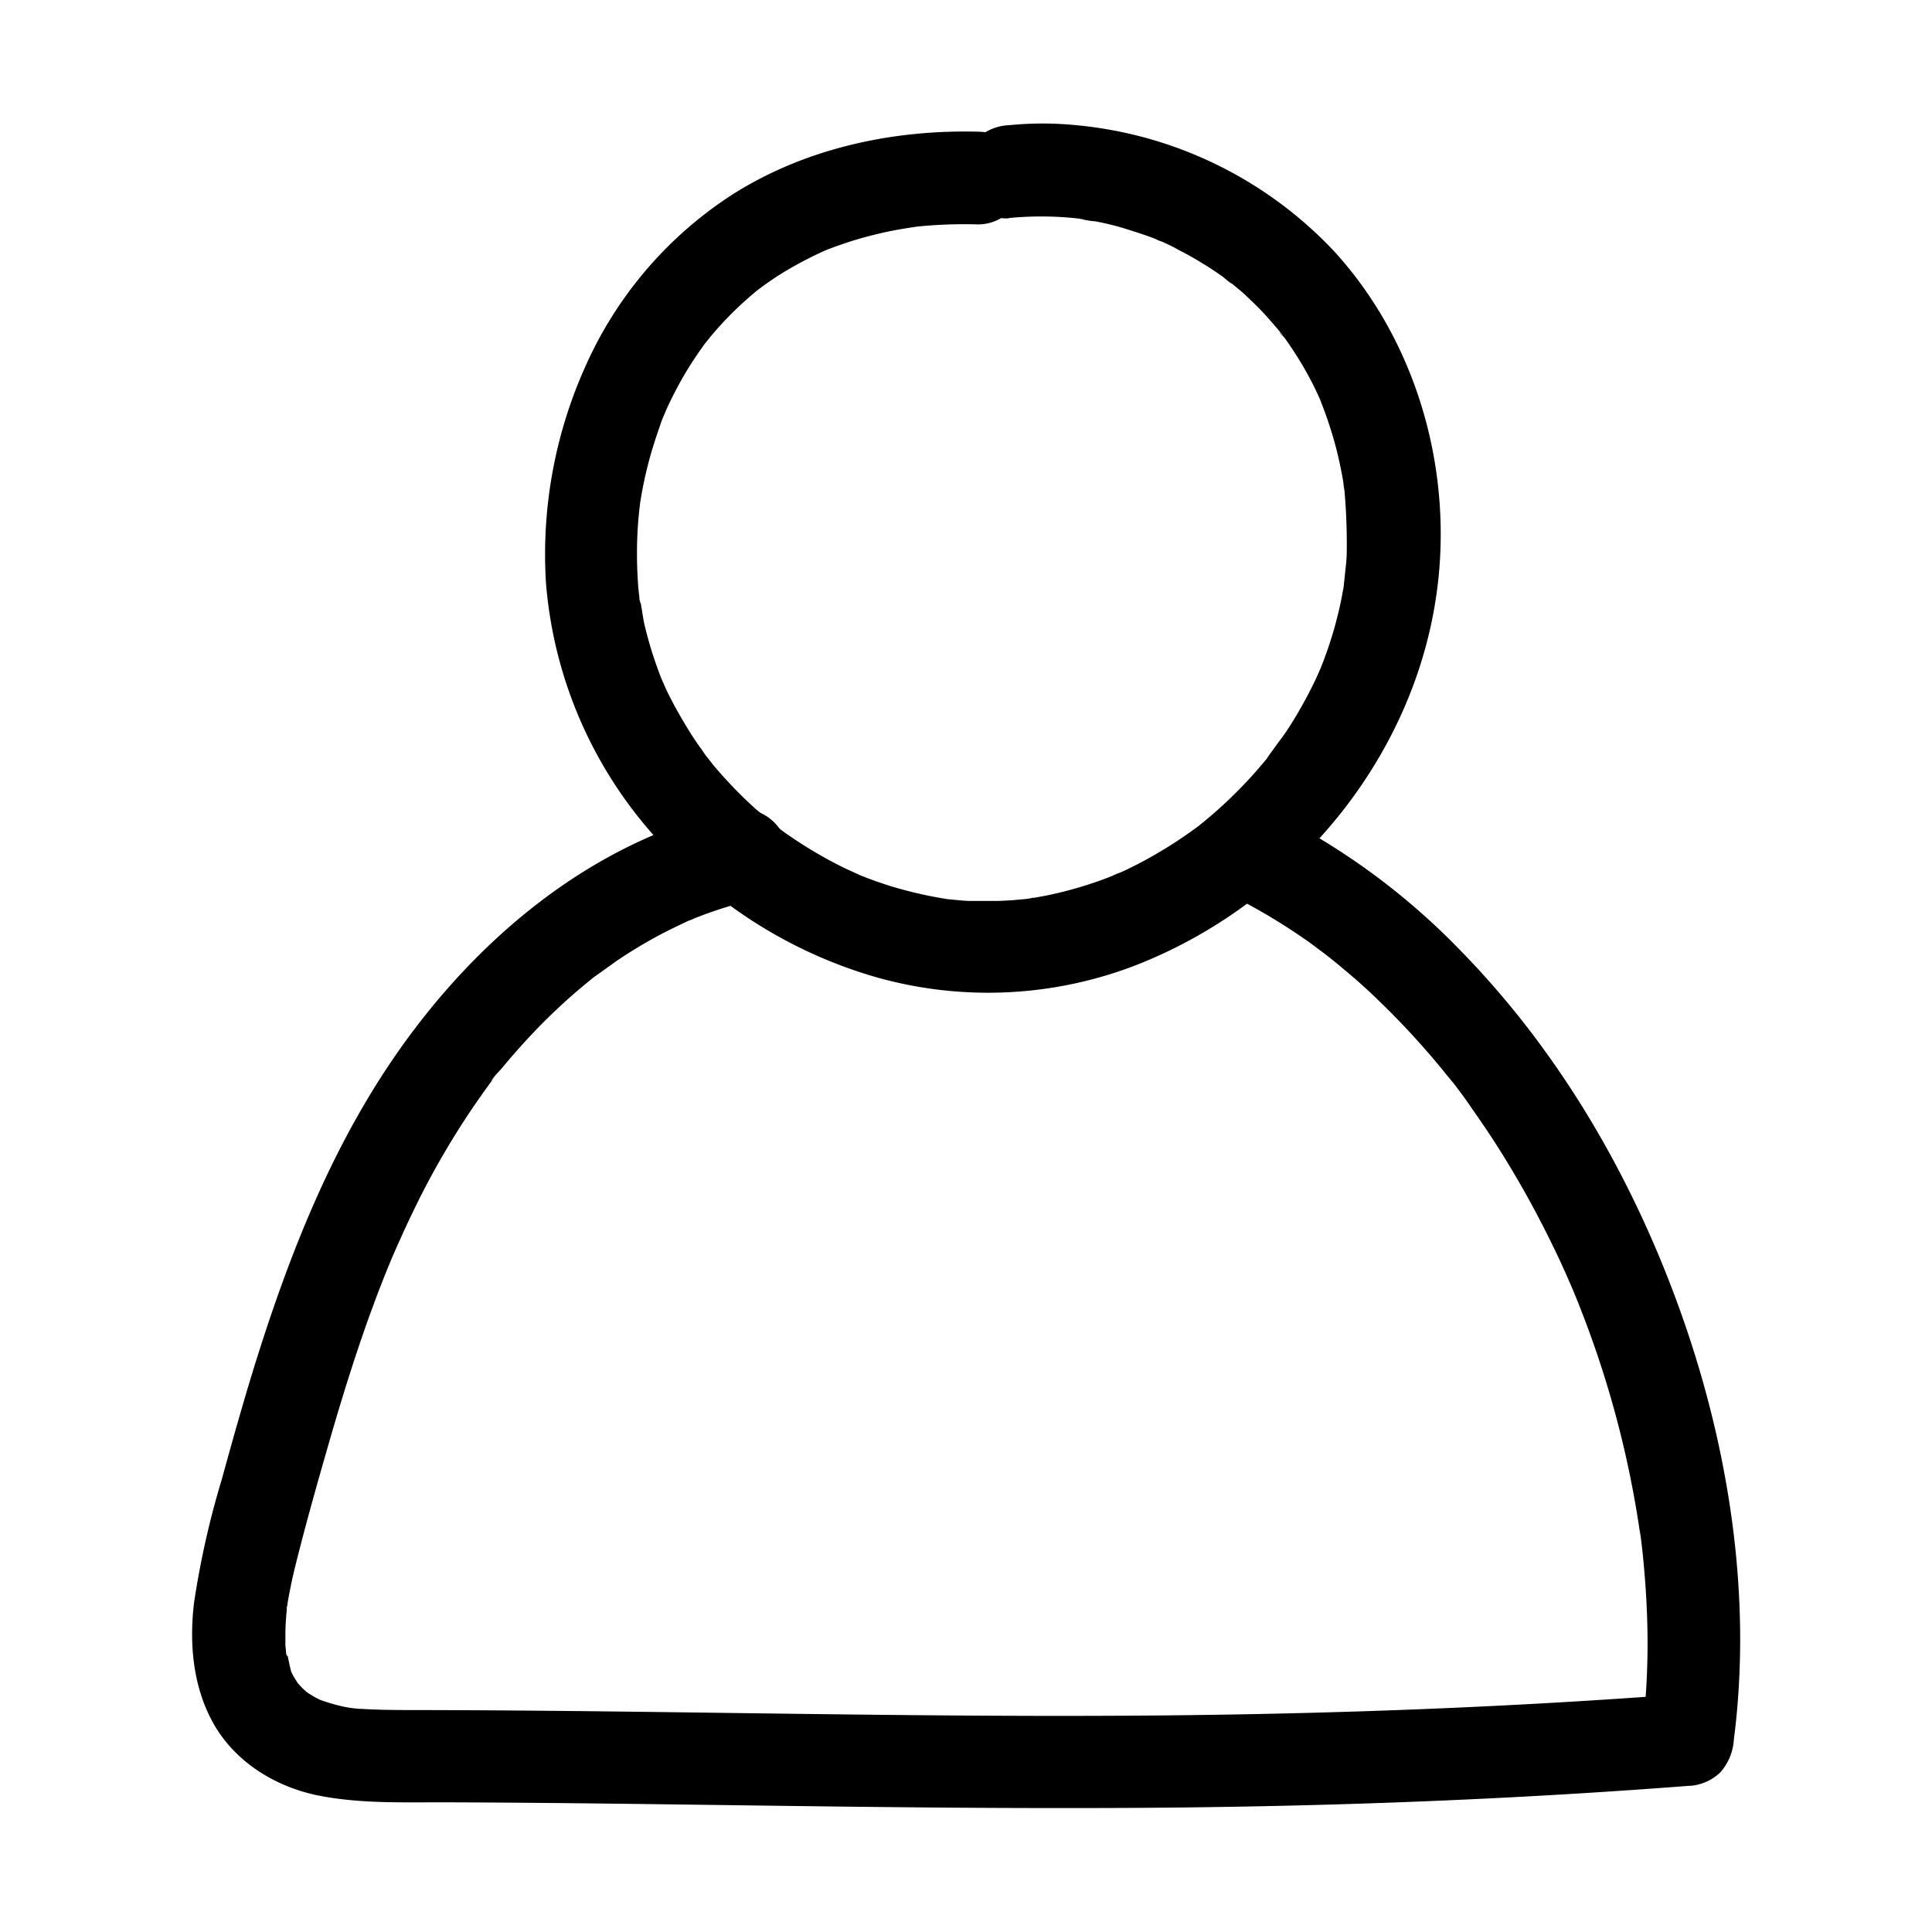
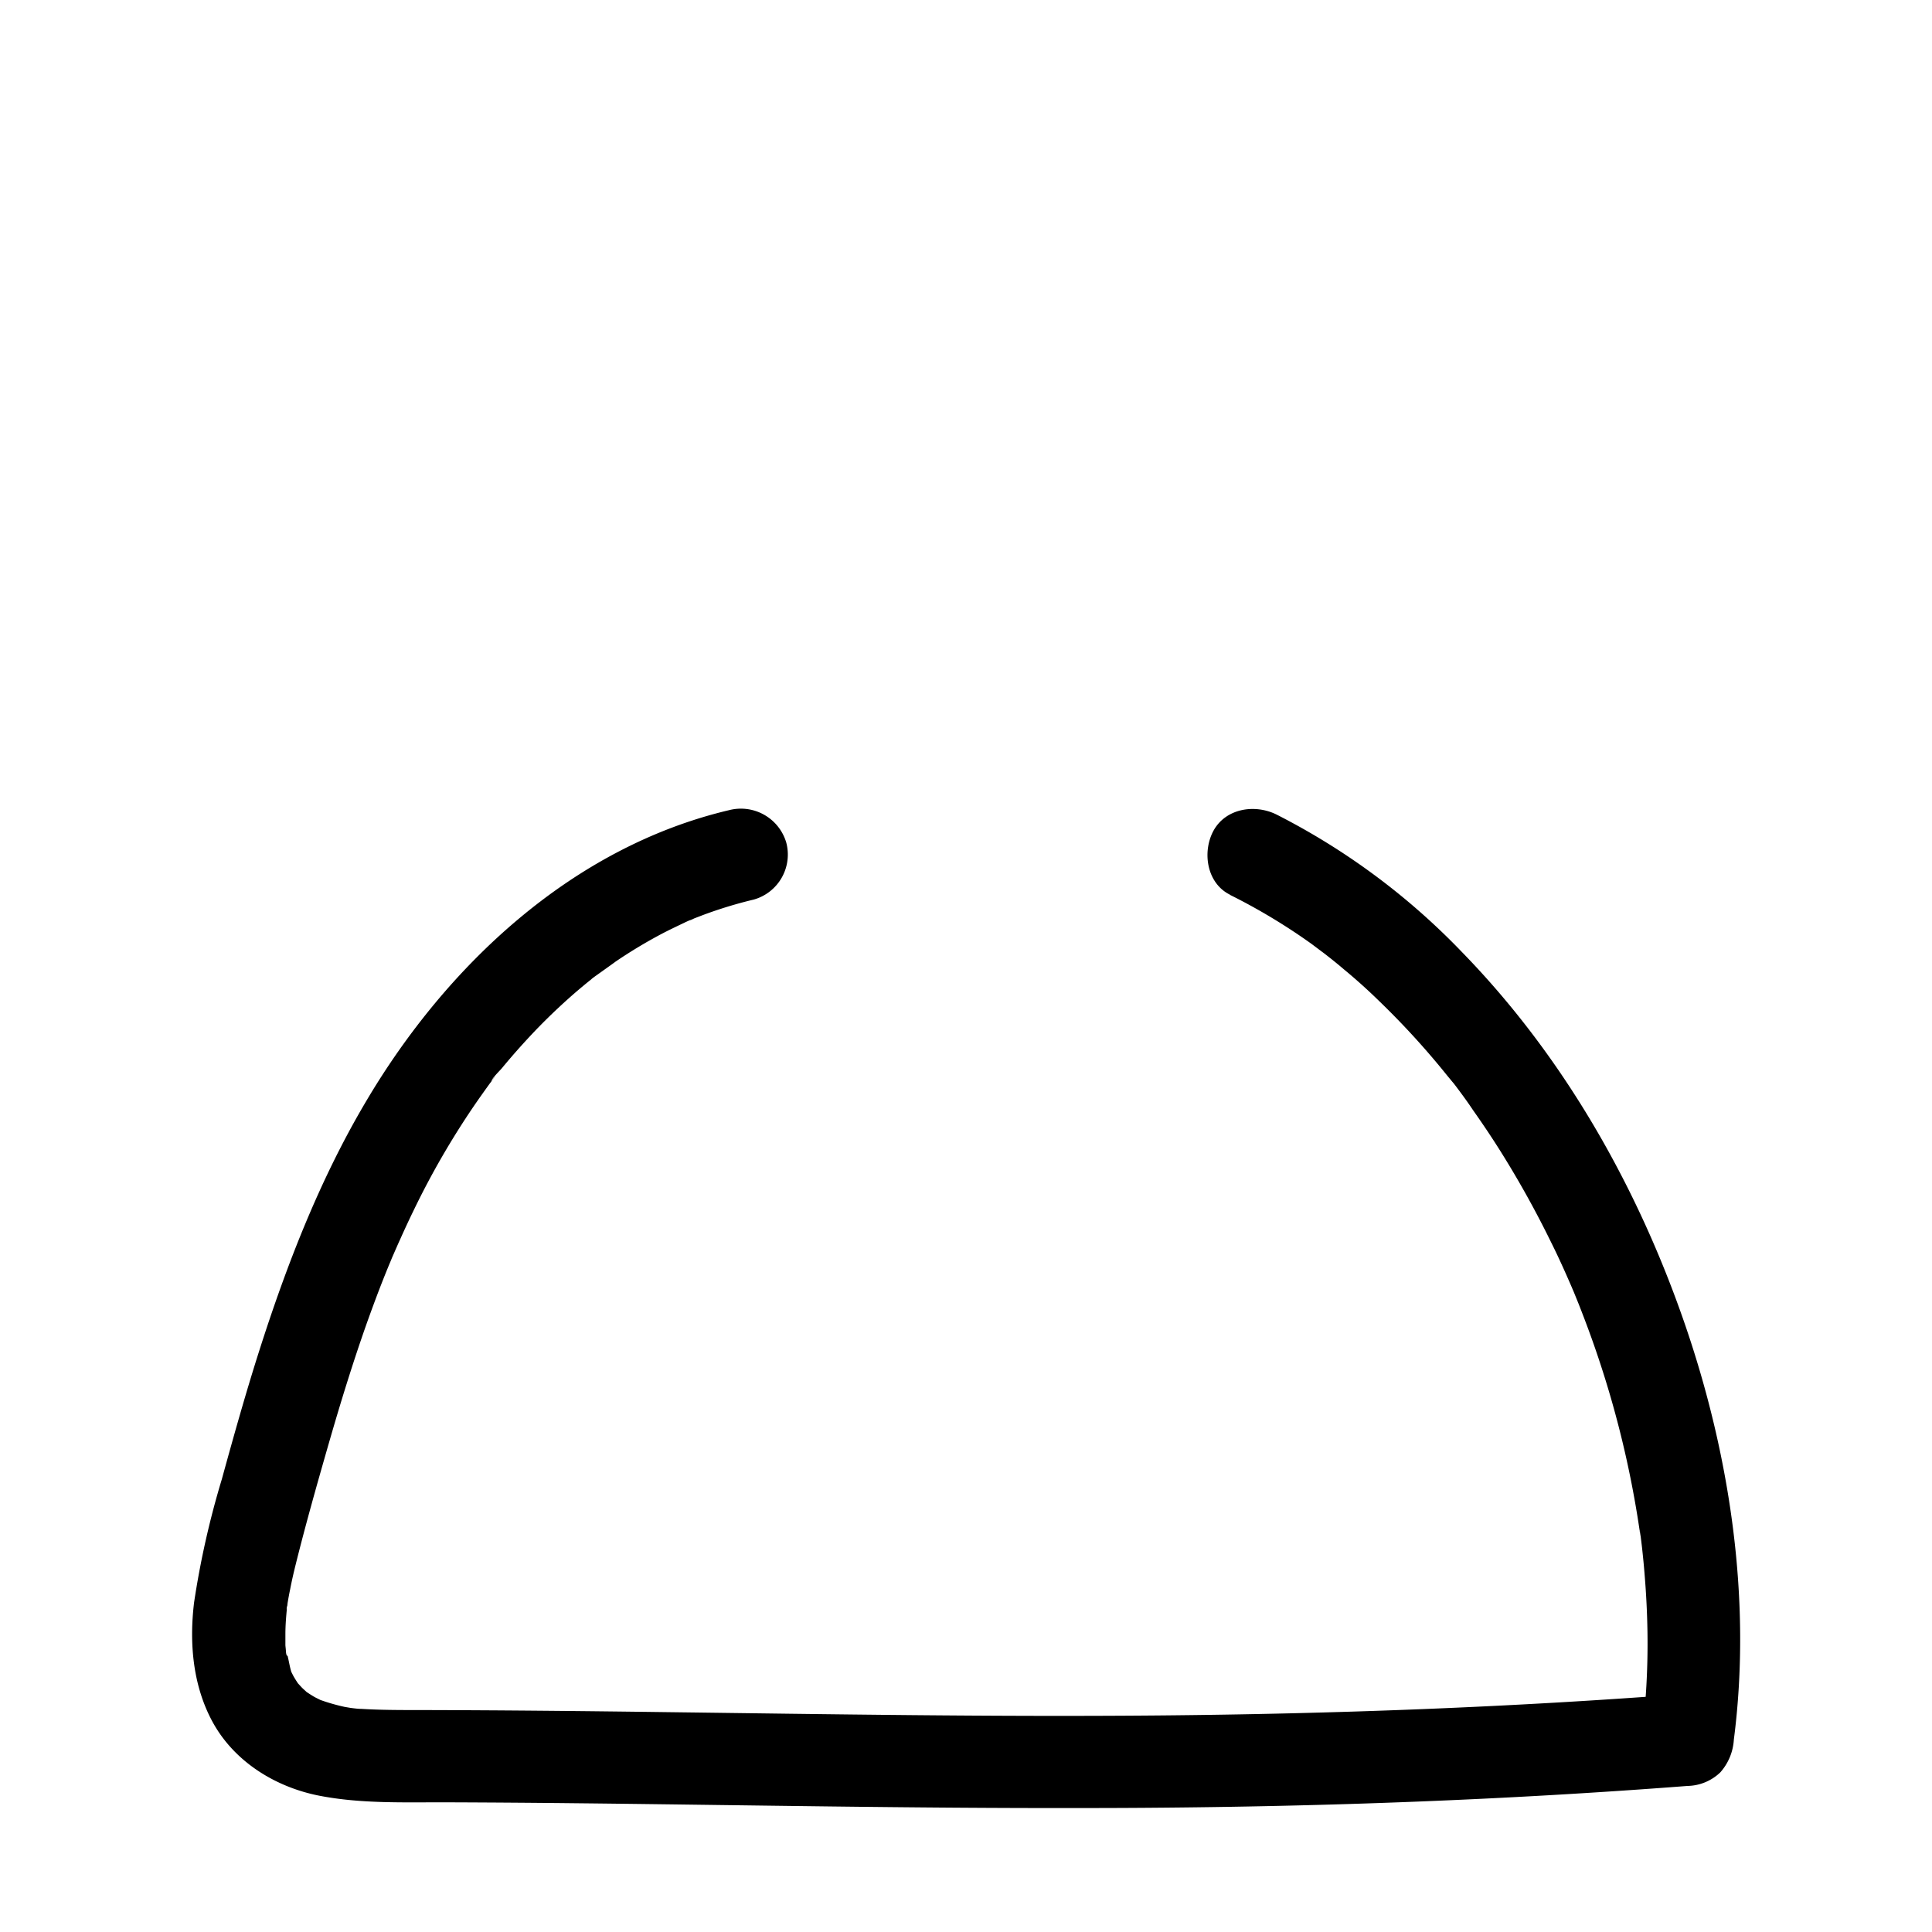
<svg xmlns="http://www.w3.org/2000/svg" data-name="Layer 1" viewBox="0 0 250 250">
-   <path d="M130.59 28.21a43.43 43.43 0 018.3 0l1.13.12c1 .11-.37 0-.47-.06a13.61 13.61 0 002.24.38c1.36.26 2.71.59 4 1s2.53.8 3.76 1.28a3.23 3.23 0 00.88.35l-.73-.31.69.31c.69.31 1.38.63 2 1 1.13.57 2.23 1.19 3.3 1.85.59.36 1.18.74 1.75 1.13l.78.54c.22.16 1 .9 1.22.9-.08 0-1.14-.92-.32-.24l.87.72c.48.4 1 .82 1.42 1.25 1 .94 2 1.92 2.92 3 .51.57 1 1.15 1.48 1.73s-.19.17-.24-.32c0 .22.54.73.68.91q1.33 1.86 2.49 3.86t2.08 4.09c.11.25.21.52.33.76-.74-1.42-.1-.22 0 .11.3.78.58 1.57.84 2.36.46 1.39.86 2.8 1.19 4.23.17.74.33 1.49.47 2.25.06.27.1.55.15.82s.22 2.28.1.48a78.28 78.28 0 01.36 9.19c-.06 1.24-.27 2.47-.32 3.71.09-2 0 0-.1.49s-.25 1.38-.4 2.06a50.87 50.87 0 01-2.19 7.38l-.39 1c-.44 1.15.47-1.06.13-.3-.26.59-.52 1.18-.79 1.76-.55 1.16-1.15 2.3-1.78 3.42s-1.24 2.12-1.92 3.15-1.64 2.16-2.33 3.3c1-1.57-.08.08-.37.45l-1.14 1.34a58.114 58.114 0 01-6.81 6.61l-.82.66c-.92.74 1.13-.85 0 0a56.94 56.94 0 01-6.33 4.09c-1.12.63-2.26 1.21-3.43 1.75-.44.2-2.31.88-.48.24-.66.23-1.3.52-2 .77a50.92 50.92 0 01-7.38 2.1c-.57.11-1.14.22-1.72.31-.34.06-.69.09-1 .16 1.58-.34 1-.12.55-.07-1.4.14-2.8.27-4.21.3h-3.51c-.59 0-1.17-.07-1.75-.12l-1.05-.1-.69-.09.72.1a53.8 53.8 0 01-7.32-1.65c-1.23-.38-2.44-.8-3.64-1.27l-.65-.26c-1.2-.47 1.31.59.14.06l-1.91-.88a55.54 55.54 0 01-6.69-3.86c-.49-.33-1-.67-1.44-1l-.85-.63c-.8-.58.3.23.37.3-1-1-2.19-1.78-3.22-2.72a57.28 57.28 0 01-5.23-5.45c-.29-.35-1.63-2.14-.48-.57-.35-.47-.7-.93-1-1.41-.75-1-1.46-2.11-2.12-3.21s-1.3-2.21-1.88-3.35c-.26-.51-.52-1-.76-1.56l-.44-1c-.47-1 .51 1.28.06.16a50.83 50.83 0 01-2.31-7.31c-.25-1.13-.34-2.32-.64-3.44.45 1.69.09.71 0 .2 0-.35-.07-.7-.1-1.05-.06-.59-.1-1.18-.13-1.77a55 55 0 010-6.16q.09-1.5.27-3c.18-1.58-.22 1.43 0-.11.08-.57.18-1.14.28-1.7a51.41 51.41 0 011.51-6.14c.31-1 .66-2 1-3 .17-.45.36-.89.53-1.34-.76 2 0 0 .2-.41a49 49 0 013-5.57c.52-.81 1.05-1.61 1.62-2.39.16-.24.34-.47.51-.7.64-.88-.81 1-.32.41s.72-.9 1.1-1.35a44.19 44.19 0 014.39-4.48c.44-.39.89-.78 1.35-1.15l.46-.37c.89-.73-1.2.89-.27.21s1.78-1.29 2.71-1.88a49 49 0 016-3.19c1.1-.5-1.39.55-.26.11l.59-.24c.5-.19 1-.38 1.51-.55 1.24-.44 2.49-.82 3.76-1.15a47.87 47.87 0 015.19-1.07c.45-.07 1.34-.08-.37 0 .47 0 1-.11 1.42-.16a60.44 60.44 0 017.84-.28 6 6 0 000-12c-11.12-.28-22.54 2.19-32 8.29a51.18 51.18 0 00-18.68 21.86 59.29 59.29 0 00-5.2 28.24 55.87 55.87 0 0013.62 32.3A60.36 60.36 0 00113 126.34a53.14 53.14 0 0034.08-1.48c22.17-8.72 38.74-30.19 39.33-54.33.35-13.8-4.4-27.75-13.76-38a52.48 52.48 0 00-33.39-16.33 43.41 43.41 0 00-8.68 0 6.48 6.48 0 00-4.24 1.8 6.06 6.06 0 00-1.75 4.24c.13 3 2.65 6.32 6 6z" />
  <path d="M159.19 115.81a77.27 77.27 0 0110.55 6.35l1.33 1c.22.16 1.57 1.18.7.52s.47.38.69.56c.47.38.94.76 1.4 1.16q2.43 2 4.71 4.24a103.13 103.13 0 018.69 9.53l1 1.21c.75 1-.7-.91-.2-.26l.52.69c.69.92 1.37 1.85 2 2.8 1.27 1.8 2.5 3.63 3.67 5.5a127.91 127.91 0 016.48 11.68c1 2 1.91 4.05 2.8 6.11.4.92-.16-.37-.19-.46.1.28.23.55.34.82l.6 1.48q.65 1.65 1.26 3.3a130 130 0 016.59 25.75l.12.85c.1.64-.2-1.6 0-.23.08.62.16 1.25.23 1.87.13 1.19.25 2.38.34 3.57q.3 3.62.36 7.24a97.53 97.53 0 01-.79 14.08l6-6c-22.82 1.75-45.69 2.61-68.58 2.81-21.19.19-42.37-.16-63.56-.43-10.67-.14-21.35-.25-32-.27-2.48 0-5 0-7.45-.15-.57 0-1.15-.1-1.72-.16-.82-.08 1.25.21.45.06l-.94-.16a25.54 25.54 0 01-3.42-1c-.78-.27 1.36.7.26.09l-.66-.33c-.43-.24-.83-.51-1.24-.78-1.06-.67.76.72.19.14-.22-.22-.46-.41-.67-.63s-.32-.35-.48-.52c-.85-.89.75 1.14.08.13-.25-.38-.5-.76-.72-1.16l-.38-.76c-.36-.71.51 1.48.16.34-.3-.94-.4-2.1-.77-3 .48 1.15.13 1.07.06.38 0-.29-.05-.59-.07-.88v-1.44c0-1.23.11-2.45.23-3.67 0-.39.23-1.1-.07.48 0-.24.07-.49.11-.74.1-.61.21-1.23.34-1.84.21-1.1.46-2.19.73-3.27 1.31-5.26 2.79-10.48 4.29-15.69s3.18-10.67 5.05-15.91c.94-2.61 1.92-5.21 3-7.77.13-.33.53-1.32 0 0 .11-.28.23-.55.35-.82.27-.62.54-1.24.82-1.85.58-1.3 1.18-2.59 1.8-3.86a105.13 105.13 0 017.78-13.45c.65-.95 1.33-1.9 2-2.83l.47-.62c.66-.88-.23.24-.23.3 0-.33 1.13-1.42 1.33-1.67q2.28-2.76 4.77-5.33c1.66-1.7 3.4-3.33 5.21-4.87.44-.37.88-.74 1.33-1.1l.6-.48c.87-.7-.29.25-.31.23s2.8-2 3.1-2.24a63.31 63.31 0 015.86-3.54c1-.53 2-1 3.06-1.51q.44-.21.87-.39c.22-.1.94-.51.15-.07s.18-.07.34-.13l1.07-.41a55.79 55.79 0 016.57-2 6.05 6.05 0 004.19-7.38 6.12 6.12 0 00-7.38-4.19c-20.36 4.8-36.65 20.17-47 37.7-6 10.12-10.29 21.2-13.85 32.37-1.74 5.46-3.29 11-4.8 16.49a113 113 0 00-3.6 16c-.63 5.24-.16 10.74 2.41 15.45 2.82 5.15 8.16 8.43 13.83 9.53 5.48 1.06 11.07.83 16.61.85s11.08.06 16.62.12c21.73.23 43.45.66 65.18.62 23.1 0 46.2-.65 69.25-2.19q4.68-.31 9.35-.67a6.29 6.29 0 004.25-1.76 7 7 0 001.75-4.24c2.32-17.94-.46-36.62-6.3-53.65-6.12-17.81-15.67-34.69-28.86-48.23a89.42 89.42 0 00-24-17.81c-2.8-1.4-6.62-.84-8.21 2.15-1.43 2.72-.84 6.72 2.16 8.21z" />
</svg>